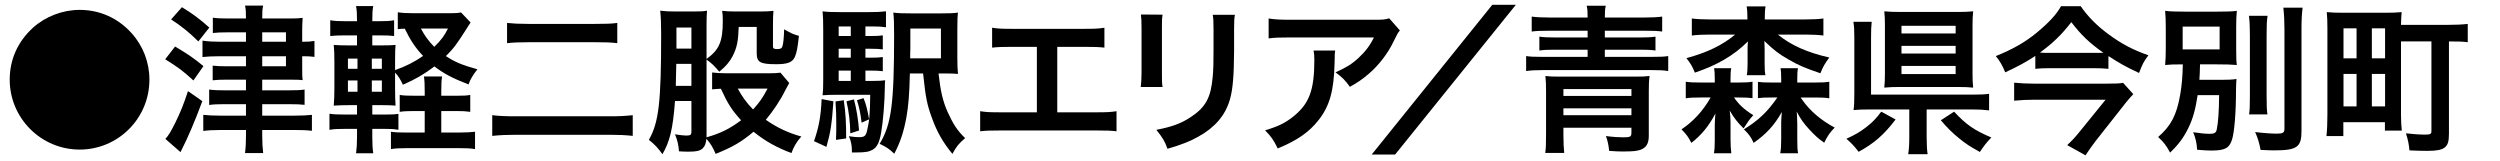
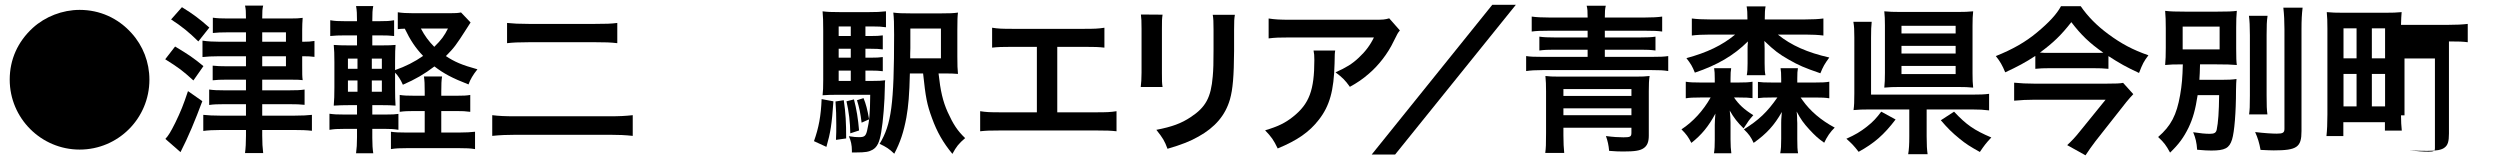
<svg xmlns="http://www.w3.org/2000/svg" version="1.1" id="レイヤー_1" x="0px" y="0px" viewBox="0 0 700 45" style="enable-background:new 0 0 700 45;" xml:space="preserve">
  <g>
    <path d="M36.796,9.235c3.256,3.568,5.04,8.207,5.04,13.068c0,10.838-8.742,19.58-19.535,19.58s-19.58-8.786-19.58-19.58   c0-5.62,2.23-10.615,6.467-14.495c3.479-3.167,8.296-5.04,13.113-5.04C27.92,2.768,33.005,5.042,36.796,9.235z" />
    <path d="M49.024,13.026c3.925,2.364,4.995,3.078,7.939,5.486l-2.81,4.014c-3.122-2.81-3.925-3.434-7.894-5.932L49.024,13.026z    M56.651,28.325c-2.007,5.396-3.88,9.901-6.11,14.272l-4.237-3.702c0.848-0.892,1.517-2.007,2.765-4.504   c1.561-3.211,2.275-4.996,3.568-8.876L56.651,28.325z M50.942,2.01c3.122,1.918,4.906,3.256,7.671,5.709l-3.078,3.88   c-2.587-2.542-4.594-4.192-7.627-6.155L50.942,2.01z M68.872,9.057h-5.263c-1.695,0-2.721,0.045-4.014,0.179V4.954   c1.205,0.178,2.453,0.223,4.148,0.223h5.129c0-1.917-0.044-2.676-0.268-3.612h5.084c-0.223,0.937-0.268,1.561-0.268,3.612h7.761   c1.739,0,2.676-0.044,3.568-0.178c-0.089,1.16-0.134,2.319-0.134,3.39v3.301h0.268c1.338,0,2.141-0.045,3.167-0.223v4.46   c-0.981-0.134-1.829-0.178-3.167-0.178h-0.268v2.498c0,2.587,0,3.122,0.134,4.192c-0.49-0.089-1.605-0.134-3.523-0.134h-7.805   v2.988h7.404c2.052,0,3.345-0.044,4.46-0.223v4.282c-1.115-0.134-2.453-0.179-4.416-0.179h-7.448v3.211h8.965   c2.186,0,3.747-0.089,4.951-0.223v4.46c-1.561-0.179-2.943-0.223-5.04-0.223h-8.875v1.605c0,1.874,0.089,3.435,0.268,4.862h-5.084   c0.178-1.338,0.268-2.944,0.268-4.862v-1.605H61.78c-1.962,0-3.613,0.089-4.861,0.268V32.16c1.07,0.134,2.988,0.223,4.861,0.223   h7.092v-3.211h-6.021c-1.874,0-3.123,0.045-4.282,0.223v-4.326c1.204,0.178,2.408,0.223,4.326,0.223h5.977v-2.988h-5.441   c-1.605,0-2.81,0.045-3.88,0.179v-4.104c1.16,0.134,2.23,0.178,3.97,0.178h5.352v-2.81h-7.448c-1.963,0-3.479,0.089-4.728,0.223   v-4.594c1.427,0.223,2.988,0.312,4.862,0.312h7.314V9.057z M80.067,11.688V9.057h-6.646v2.632H80.067z M73.421,18.557h6.646v-2.81   h-6.646V18.557z" />
    <path d="M104.244,38.627c0,1.829,0.089,3.122,0.268,4.282h-4.817c0.178-1.249,0.268-2.631,0.268-4.505v-2.319h-3.524   c-2.051,0-2.81,0.044-4.192,0.268v-4.505c1.293,0.178,2.096,0.223,4.192,0.223h3.524v-2.632H98c-1.963,0-2.988,0.045-4.55,0.134   c0.134-1.516,0.179-2.988,0.179-5.129v-7.047c0-2.186-0.045-3.39-0.179-4.817c1.249,0.089,2.275,0.134,4.55,0.134h1.962v-2.81   h-3.301c-1.918,0-2.765,0.044-4.192,0.178V5.667c1.293,0.223,2.096,0.268,4.192,0.268h3.301c0-2.096-0.045-2.988-0.268-4.237h4.817   c-0.223,1.115-0.268,1.962-0.268,4.237h1.917c2.097,0,2.854-0.044,4.193-0.268v4.416c-1.249-0.134-2.052-0.178-4.193-0.178h-1.917   v2.81h2.453c2.185,0,2.988-0.044,4.059-0.134c-0.089,1.16-0.134,2.007-0.134,4.55v2.498c2.943-1.026,5.486-2.319,7.85-3.97   c-2.141-2.23-3.613-4.46-5.129-7.627c-1.026,0.045-1.338,0.045-1.962,0.134V3.437c1.115,0.178,2.453,0.268,4.504,0.268h9.901   c1.562,0,2.543-0.044,3.301-0.223l2.676,2.81c-0.356,0.58-0.624,0.937-1.114,1.739c-2.899,4.549-3.523,5.397-5.799,7.671   c2.409,1.606,4.46,2.498,8.831,3.702c-1.249,1.561-2.007,2.854-2.497,4.237c-4.595-1.784-6.914-3.033-9.545-5.04   c-2.81,2.141-5.263,3.568-8.831,5.129c-0.625-1.427-1.338-2.542-2.186-3.39v4.282c0,2.186,0.044,3.702,0.134,4.951   c-1.115-0.089-1.962-0.134-4.148-0.134h-2.364v2.632h3.747c1.917,0,2.631-0.045,3.568-0.179v4.46   c-1.293-0.223-2.096-0.268-3.747-0.268h-3.568V38.627z M97.42,16.416v2.854h2.676v-2.854H97.42z M97.42,22.526v3.167h2.676v-3.167   H97.42z M106.92,19.271v-2.854h-2.81v2.854H106.92z M106.92,25.693v-3.167h-2.81v3.167H106.92z M127.794,26.808   c2.051,0,2.81-0.044,3.88-0.223v4.728c-1.249-0.179-2.23-0.223-3.97-0.223h-4.147v6.021h4.995c1.963,0,3.256-0.089,4.46-0.223   v4.861c-1.293-0.223-2.497-0.268-4.46-0.268h-14.54c-2.052,0-3.211,0.045-4.549,0.268v-4.861c1.249,0.178,2.319,0.223,4.282,0.223   h5.174V31.09h-2.854c-1.829,0-2.899,0.044-4.148,0.223v-4.728c1.115,0.179,2.23,0.223,4.237,0.223h2.766v-1.115   c0-2.097-0.045-3.167-0.223-4.282h5.084c-0.178,1.071-0.223,2.186-0.223,4.282v1.115H127.794z M117.848,7.986   c1.025,1.962,2.185,3.568,3.746,5.129c2.007-1.963,2.811-3.078,3.836-5.129H117.848z" />
    <path d="M177.166,38.048c-2.007-0.223-4.014-0.312-6.467-0.312h-26.137c-2.498,0-4.639,0.089-6.734,0.312V32.25   c1.873,0.223,3.434,0.312,6.601,0.312h26.137c2.988,0,4.505-0.089,6.601-0.312V38.048z M141.976,6.425   c1.739,0.178,3.346,0.268,6.065,0.268h18.6c3.077,0,4.46-0.044,6.199-0.268v5.665c-1.918-0.223-3.301-0.268-6.155-0.268h-18.554   c-2.988,0-4.594,0.089-6.155,0.268V6.425z" />
-     <path d="M189.002,28.28c-0.58,7.716-1.428,11.329-3.523,14.897c-1.249-1.739-2.142-2.721-3.791-4.014   c2.81-4.995,3.434-10.57,3.434-29.749c0-2.944-0.089-4.772-0.268-6.422c1.428,0.178,2.408,0.223,4.326,0.223h5.174   c1.874,0,2.632-0.044,3.613-0.223c-0.09,1.025-0.134,2.096-0.134,4.103v9.411c3.567-2.587,4.549-4.862,4.549-10.66   c0-1.293-0.044-2.007-0.178-2.81c1.159,0.134,2.096,0.178,3.701,0.178h7.003c1.561,0,2.542-0.044,3.657-0.178   c-0.089,1.07-0.134,2.096-0.134,3.747v6.2c0,0.58,0.268,0.758,1.115,0.758c0.98,0,1.338-0.178,1.517-0.713   c0.268-0.803,0.445-2.542,0.49-4.817c2.23,1.249,2.542,1.382,4.147,1.829c-0.356,3.3-0.624,4.683-1.114,5.843   c-0.669,1.561-2.052,2.096-5.174,2.096c-4.595,0-5.531-0.535-5.531-3.122V7.541h-5.04c-0.134,4.014-0.49,5.753-1.694,8.162   c-0.848,1.606-1.963,2.944-3.747,4.371c-1.472-1.739-2.096-2.319-3.567-3.39v21.766c3.88-1.115,6.378-2.319,9.679-4.772   c-2.543-2.765-3.792-4.728-5.665-8.831c-1.07,0.044-1.605,0.089-2.453,0.178v-4.728c1.16,0.134,2.409,0.223,4.015,0.223h11.774   c1.562,0,2.542-0.045,3.345-0.179l2.453,2.899c-0.49,0.847-0.49,0.847-1.159,2.141c-1.249,2.587-3.435,5.843-5.396,8.162   c3.122,2.186,6.244,3.657,9.945,4.683c-1.293,1.427-2.185,2.944-2.765,4.639c-4.148-1.561-7.359-3.345-10.615-5.977   c-3.39,2.854-5.843,4.282-10.615,6.2c-0.803-1.874-1.293-2.721-2.587-4.237c-0.134,1.383-0.401,2.052-1.07,2.721   c-0.759,0.669-1.65,0.892-3.925,0.892c-0.669,0-1.294,0-2.677-0.089c-0.134-1.784-0.445-3.122-1.114-4.772   c1.07,0.179,2.497,0.357,3.032,0.357c1.294,0,1.562-0.178,1.562-1.115V28.28H189.002z M189.358,17.888l-0.134,6.155h4.371v-6.155   H189.358z M193.596,7.719h-4.192v5.887h4.192V7.719z M206.574,24.801c1.294,2.364,2.409,3.925,4.282,5.843   c1.828-2.007,2.676-3.211,4.059-5.843H206.574z" />
    <path d="M233.356,28.369c-0.446,6.423-0.803,8.742-1.963,12.756l-3.479-1.605c1.338-3.747,1.962-7.092,2.141-11.775L233.356,28.369   z M242.321,22.66h1.828c1.874,0,2.721-0.044,3.702-0.178c-0.089,0.625-0.089,0.803-0.089,1.695   c-0.045,4.326-0.491,9.812-1.026,12.845c-0.49,2.854-1.114,4.148-2.408,4.906c-1.025,0.58-2.007,0.758-4.594,0.758   c-0.268,0-0.669,0-1.204,0v-0.535c0-1.472-0.268-2.765-0.848-4.014c1.383,0.223,2.052,0.268,2.854,0.268   c1.472,0,1.873-0.312,2.23-1.739c0.669-2.765,0.847-4.951,0.892-10.125h-9.366c-1.695,0-2.81,0.044-3.97,0.134   c0.134-1.115,0.179-2.23,0.179-4.371V8.566c0-2.632-0.045-3.97-0.179-5.397c1.338,0.178,2.498,0.223,4.995,0.223h7.895   c2.142,0,3.301-0.045,4.861-0.223v4.46c-1.204-0.178-2.141-0.223-3.746-0.223h-2.007v2.676h1.472c1.562,0,2.498-0.044,3.39-0.178   v3.925c-0.981-0.134-1.962-0.178-3.39-0.178h-1.472v2.498h1.472c1.562,0,2.498-0.044,3.39-0.178v3.969   c-0.981-0.134-1.962-0.178-3.39-0.178h-1.472V22.66z M236.255,28.057c0.536,3.657,0.67,6.289,0.67,10.704l-2.854,0.401   c0.089-1.829,0.089-2.587,0.089-4.148c0-2.943-0.045-3.925-0.223-6.601L236.255,28.057z M238.218,7.407h-3.39v2.676h3.39V7.407z    M238.218,13.651h-3.39v2.498h3.39V13.651z M234.828,19.761v2.899h3.39v-2.899H234.828z M239.109,27.834   c0.714,2.721,1.16,5.441,1.428,8.697l-2.453,0.803c-0.045-3.122-0.401-6.11-1.07-8.965L239.109,27.834z M241.786,27.477   c0.669,1.606,1.07,3.122,1.561,5.932l-2.096,0.937c-0.312-2.631-0.625-4.103-1.294-6.289L241.786,27.477z M262.793,20.564   c0.535,4.906,1.204,7.805,2.543,10.793c1.605,3.523,2.765,5.263,4.905,7.315c-1.828,1.561-2.453,2.364-3.567,4.416   c-2.587-3.122-4.326-6.155-5.709-9.991c-1.428-3.88-1.784-5.798-2.498-12.533h-3.702c-0.134,5.887-0.401,9.054-0.981,12.354   c-0.758,4.059-1.694,6.913-3.39,10.125c-1.382-1.338-2.274-1.918-4.103-2.765c3.3-5.441,4.059-11.106,4.059-30.507   c0-3.256-0.045-4.639-0.224-6.244c1.339,0.178,2.543,0.223,5.085,0.223h8.162c2.453,0,3.612-0.044,4.861-0.223   c-0.134,1.115-0.178,2.007-0.178,4.817v7.493c0,2.364,0.044,3.612,0.178,4.861c-0.848-0.089-2.186-0.134-3.925-0.134H262.793z    M263.462,16.327v-8.34h-8.563v2.052c0,1.605,0,2.721,0,3.434c-0.044,0.937-0.044,1.517-0.044,1.65c0,0.268,0,0.669,0,1.204   H263.462z" />
    <path d="M296.034,31.447h10.793c3.122,0,4.059-0.044,5.798-0.312v5.62c-1.605-0.179-2.765-0.223-5.709-0.223h-26.761   c-2.943,0-4.103,0.044-5.709,0.223v-5.62c1.74,0.268,2.677,0.312,5.799,0.312h10.08V13.116h-6.824   c-2.944,0-4.104,0.044-5.709,0.223V7.763c1.694,0.268,2.765,0.312,5.798,0.312h19.848c3.033,0,4.104-0.045,5.798-0.312v5.575   c-1.605-0.178-2.721-0.223-5.709-0.223h-7.492V31.447z" />
    <path d="M325.518,4.106c-0.178,1.249-0.178,1.65-0.178,4.014v12.31c0,2.23,0,2.81,0.178,3.925h-6.11   c0.134-1.026,0.224-2.408,0.224-4.014V8.076c0-2.275-0.045-2.854-0.179-4.014L325.518,4.106z M345.767,4.15   c-0.178,1.115-0.223,1.606-0.223,4.148v6.021c-0.045,6.958-0.356,10.704-1.159,13.514c-1.294,4.46-4.148,7.805-8.787,10.392   c-2.363,1.338-4.594,2.23-8.697,3.435c-0.803-2.186-1.249-2.944-3.122-5.308c4.371-0.848,6.958-1.784,9.634-3.568   c4.193-2.765,5.665-5.486,6.155-11.374c0.179-1.917,0.223-3.88,0.223-7.448V8.388c0-2.274-0.044-3.211-0.223-4.237H345.767z" />
    <path d="M373.859,14.141c-0.134,0.848-0.134,0.892-0.179,3.613c-0.178,7.627-1.382,11.909-4.415,15.789   c-2.676,3.434-5.932,5.709-11.507,8.028c-1.16-2.409-1.74-3.211-3.524-5.084c3.613-1.071,5.62-2.052,7.806-3.792   c4.55-3.612,5.977-7.448,5.977-15.878c0-1.338-0.045-1.739-0.223-2.676H373.859z M391.968,8.521   c-0.625,0.758-0.625,0.803-1.784,3.122c-1.562,3.301-4.147,6.646-6.868,8.965c-1.784,1.561-3.257,2.542-5.353,3.702   c-1.338-1.874-2.007-2.542-4.015-4.059c2.988-1.338,4.684-2.364,6.513-4.104c1.828-1.695,3.211-3.523,4.236-5.665h-23.415   c-3.122,0-4.237,0.045-6.066,0.268V5.176c1.695,0.268,3.078,0.357,6.155,0.357h23.282c2.676,0,3.077-0.044,4.326-0.401   L391.968,8.521z" />
    <path d="M424.443,1.341l-33.808,41.925h-6.557l33.764-41.925H424.443z" />
    <path d="M444.536,4.909c0-1.829-0.045-2.408-0.268-3.3h5.352c-0.223,0.937-0.268,1.605-0.268,3.3h11.017   c2.186,0,3.836-0.089,5.04-0.268v4.193c-1.249-0.179-2.453-0.223-4.549-0.223h-11.508v1.873h10.035   c1.784,0,2.988-0.044,4.148-0.223v3.88c-1.294-0.178-2.408-0.223-4.148-0.223h-10.035v2.007h13.157c2.275,0,3.39-0.044,4.595-0.223   v4.193c-1.294-0.223-2.498-0.268-4.595-0.268h-30.597c-2.007,0-3.345,0.089-4.594,0.268v-4.193c1.16,0.179,2.319,0.223,4.594,0.223   h12.623v-2.007h-9.322c-1.739,0-2.898,0.044-4.192,0.223v-3.88c1.204,0.178,2.453,0.223,4.192,0.223h9.322V8.611h-11.062   c-2.141,0-3.345,0.044-4.594,0.223V4.641c1.249,0.179,2.898,0.268,5.084,0.268H444.536z M437.756,35.773v2.141   c0,2.007,0.09,3.657,0.224,4.906h-5.308c0.179-1.383,0.223-2.364,0.223-5.575V25.604c0-1.784-0.044-2.988-0.178-4.327   c1.025,0.134,2.007,0.179,3.925,0.179h21.23c1.917,0,2.898-0.045,4.014-0.179c-0.179,1.16-0.223,2.409-0.223,4.282v12.444   c0,1.74-0.446,2.81-1.428,3.479c-1.025,0.714-2.497,0.937-5.798,0.937c-1.16,0-2.274-0.044-3.881-0.178   c-0.134-1.561-0.401-2.765-0.892-4.148c2.052,0.268,3.568,0.357,4.906,0.357c1.918,0,2.229-0.179,2.229-1.293v-1.383H437.756z    M456.801,24.935h-19.045v1.917h19.045V24.935z M437.756,30.332v1.918h19.045v-1.918H437.756z" />
    <path d="M476.076,27.299c-1.963,0-2.899,0.044-4.059,0.223v-4.639c1.114,0.178,2.096,0.223,4.147,0.223h3.97v-1.071   c0-1.338-0.045-2.186-0.179-2.943h4.772c-0.134,0.758-0.179,1.516-0.179,2.943v1.071h2.186c2.008,0,2.811-0.045,3.97-0.223v4.594   c-1.07-0.134-1.962-0.178-3.836-0.178h-1.338c1.338,1.962,2.811,3.345,5.396,4.951c-1.248,1.427-1.248,1.427-2.721,3.702   c-1.694-1.65-2.765-3.033-3.88-4.996c0.134,1.16,0.223,2.23,0.223,3.39v4.639c0,1.739,0.09,2.899,0.224,3.925h-4.861   c0.178-1.115,0.223-2.096,0.223-3.747V34.97c0-0.758,0.089-2.141,0.179-3.167c-1.874,3.523-3.881,5.977-6.735,8.207   c-0.848-1.65-1.383-2.409-2.766-3.791c3.256-2.141,6.111-5.263,8.162-8.92H476.076z M505.424,5.444   c2.229,0,3.746-0.089,5.129-0.268v4.772c-1.427-0.178-3.033-0.268-5.129-0.268h-7.627c3.746,3.033,8.296,5.04,14.406,6.423   c-1.338,1.829-1.739,2.542-2.498,4.416c-4.549-1.561-6.065-2.23-8.875-3.836c-2.721-1.561-3.881-2.408-6.824-5.218   c0,0.223,0,0.223,0.045,0.713c0,0.223,0.044,1.071,0.044,1.383v4.148c0,1.605,0.045,2.453,0.224,3.345H489.1   c0.179-0.981,0.223-1.874,0.223-3.345v-4.059c0-0.535,0-0.937,0.045-1.249c0.045-0.625,0.045-0.625,0.045-0.803   c-3.926,3.925-8.608,6.646-14.853,8.742c-0.714-1.784-1.115-2.453-2.364-4.059c5.754-1.561,9.991-3.568,13.648-6.601h-7.003   c-2.096,0-3.791,0.089-5.129,0.268V5.176c1.383,0.179,2.943,0.268,5.129,0.268h10.438V5.221c0-1.561-0.045-2.409-0.224-3.435h5.308   c-0.178,0.937-0.223,1.784-0.223,3.39v0.268H505.424z M496.102,27.299c-2.096,0-2.81,0.044-3.88,0.178v-4.549   c1.07,0.134,1.829,0.179,4.104,0.179h2.408v-1.071c0-1.382-0.045-2.186-0.179-2.943h4.862c-0.134,0.713-0.179,1.472-0.179,2.899   v1.115h4.861c2.141,0,2.988-0.045,4.104-0.223v4.639c-1.115-0.179-2.097-0.223-4.059-0.223h-3.97   c0.223,0.312,0.223,0.312,0.535,0.758c2.141,3.033,5.174,5.62,9.01,7.671c-1.249,1.204-2.141,2.542-2.944,4.237   c-1.605-1.115-2.587-2.007-4.192-3.747c-1.561-1.695-2.363-2.81-3.523-4.996c0.09,0.669,0.09,0.848,0.134,1.65   c0,0.268,0,0.491,0,0.713c0.045,0.446,0.045,0.714,0.045,0.848v4.505c0,1.962,0.045,3.033,0.223,3.969h-4.995   c0.223-1.16,0.268-2.23,0.268-4.059v-4.416c0-0.803,0-0.892,0.179-3.078c-2.097,3.702-4.237,6.066-7.895,8.653   c-0.759-1.65-1.294-2.409-2.721-3.791c4.147-2.587,6.557-4.862,9.366-8.92H496.102z" />
    <path d="M530.765,33.454c-3.256,4.282-5.977,6.646-10.348,9.054c-1.382-1.784-1.918-2.319-3.434-3.657   c2.497-1.115,3.925-1.962,5.798-3.435c1.694-1.338,2.587-2.319,3.97-4.148L530.765,33.454z M539.462,38.182   c0,2.408,0.09,3.747,0.268,4.995h-5.441c0.224-1.293,0.312-2.721,0.312-4.995v-7.538h-10.972c-1.963,0-3.346,0.044-4.639,0.178   c0.179-1.249,0.223-2.364,0.223-4.683V10.573c0-2.141-0.044-3.167-0.268-4.46h5.129c-0.134,1.338-0.178,2.274-0.178,4.416v15.967   h28.099c2.408,0,3.612-0.045,4.951-0.223v4.639c-1.473-0.179-2.721-0.268-4.906-0.268h-12.578V38.182z M552.308,20.475   c0,1.65,0.044,3.033,0.178,4.059c-1.159-0.134-2.631-0.179-4.37-0.179h-16.146c-1.784,0-3.032,0.045-4.37,0.179   c0.134-1.16,0.178-2.409,0.178-4.148V7.094c0-1.517-0.044-2.81-0.178-3.925c1.382,0.134,2.586,0.178,4.549,0.178h16.057   c1.784,0,2.943-0.044,4.281-0.178c-0.134,1.204-0.178,2.23-0.178,4.059V20.475z M532.415,9.369h15.165V7.228h-15.165V9.369z    M532.415,14.989h15.165v-2.141h-15.165V14.989z M532.415,20.742h15.165v-2.274h-15.165V20.742z M547.134,31.268   c3.479,3.702,5.619,5.174,10.437,7.226c-1.472,1.561-2.007,2.275-3.211,4.059c-2.721-1.516-3.925-2.274-5.665-3.702   c-2.141-1.739-3.345-2.944-5.263-5.174L547.134,31.268z" />
    <path d="M590.364,19.271c-1.249-0.134-2.677-0.178-4.371-0.178h-11.998c-1.739,0-2.854,0.044-4.104,0.178v-3.613   c-2.631,1.74-5.04,3.033-8.43,4.594c-0.803-1.963-1.472-3.122-2.631-4.55c4.683-1.873,8.296-3.925,11.507-6.601   c3.39-2.81,5.575-5.174,6.735-7.359h5.53c1.962,2.854,4.505,5.441,7.716,7.805c3.613,2.676,6.869,4.416,11.239,5.932   c-1.293,1.695-1.649,2.408-2.631,4.951c-3.568-1.65-5.396-2.676-8.563-4.728V19.271z M597.322,26.362   c-0.446,0.446-1.428,1.561-1.963,2.23l-8.608,10.927c-1.114,1.472-1.873,2.542-2.81,3.97l-5.129-2.854   c1.159-1.071,2.229-2.186,3.435-3.702l7.314-9.009H569.49c-1.828,0-3.657,0.089-5.53,0.268v-5.04   c1.829,0.178,3.523,0.268,5.575,0.268h20.338c2.543,0,3.747-0.044,4.595-0.223L597.322,26.362z M586.306,14.811   c1.114,0,1.962,0,2.631-0.045c-3.925-2.765-6.154-4.906-8.965-8.563c-2.81,3.613-5.084,5.798-8.786,8.519   c0.937,0.089,1.427,0.089,2.587,0.089H586.306z" />
    <path d="M615.339,26.63c-0.624,4.059-1.293,6.467-2.542,9.099c-1.383,2.81-2.721,4.639-5.174,7.002   c-1.159-2.141-1.694-2.81-3.345-4.371c3.612-3.122,5.174-6.155,6.155-11.73c0.49-2.81,0.669-4.951,0.758-8.608   c-2.632,0-3.523,0.045-4.951,0.179c0.134-1.561,0.179-2.587,0.179-4.862V7.942c0-2.275-0.045-3.211-0.179-4.906   c1.383,0.178,2.988,0.223,5.575,0.223h9.01c2.854,0,4.237-0.045,5.486-0.223c-0.134,1.561-0.179,2.542-0.179,4.728v5.798   c0,2.721,0.045,3.613,0.179,4.639c-1.472-0.134-3.078-0.179-5.62-0.179h-4.683c-0.045,2.409-0.09,2.632-0.179,4.327h6.155   c1.828,0,3.032-0.045,4.236-0.223c-0.089,0.892-0.089,1.338-0.134,3.122c0,6.2-0.445,11.686-1.114,13.827   c-0.759,2.408-1.963,3.077-5.799,3.077c-0.981,0-2.007-0.044-3.97-0.223c-0.134-2.007-0.445-3.301-1.114-4.906   c2.096,0.312,3.345,0.446,4.683,0.446c1.249,0,1.739-0.312,1.918-1.204c0.401-1.873,0.624-4.996,0.669-9.634H615.339z    M611.146,13.829h10.348V7.451h-10.348V13.829z M634.919,4.418c-0.223,1.472-0.268,2.81-0.268,5.441v16.859   c0,2.854,0.045,3.97,0.224,5.308h-5.13c0.179-1.293,0.224-2.23,0.224-5.218V9.859c0-2.542-0.09-4.059-0.268-5.441H634.919z    M644.731,2.144c-0.223,1.784-0.312,3.523-0.312,6.066v28.5c0,4.505-1.249,5.397-7.761,5.397c-0.981,0-1.606-0.044-3.702-0.134   c-0.357-1.962-0.759-3.3-1.517-4.996c2.587,0.312,4.772,0.446,6.065,0.446c1.695,0,2.142-0.268,2.142-1.338V8.209   c0-2.141-0.09-4.104-0.312-6.066H644.731z" />
-     <path d="M672.281,32.294c0,1.561,0.089,3.078,0.223,4.282h-4.728v-2.364h-11.641v3.88h-4.729c0.179-1.561,0.268-3.568,0.268-6.066   V8.031c0-2.051-0.044-3.211-0.178-4.638c1.383,0.134,2.587,0.178,4.728,0.178h11.507c2.142,0,3.301-0.044,4.729-0.178   c-0.09,1.026-0.134,1.873-0.179,3.568h13.023c2.408,0,4.192-0.089,5.664-0.268v5.129c-1.338-0.179-2.542-0.223-5.263-0.223v25.78   c0,2.23-0.312,3.256-1.204,3.925c-0.803,0.669-2.274,0.937-4.861,0.937c-1.249,0-3.479-0.044-4.996-0.134   c-0.178-1.873-0.401-2.944-0.98-4.772c2.096,0.223,3.791,0.357,5.352,0.357c1.472,0,1.784-0.178,1.784-0.981v-25.11h-8.519V32.294z    M656.18,16.327h3.657V7.942h-3.657V16.327z M656.18,29.796h3.657v-9.099h-3.657V29.796z M664.119,16.327h3.702V7.942h-3.702   V16.327z M664.119,29.796h3.702v-9.099h-3.702V29.796z" />
+     <path d="M672.281,32.294c0,1.561,0.089,3.078,0.223,4.282h-4.728v-2.364h-11.641v3.88h-4.729c0.179-1.561,0.268-3.568,0.268-6.066   V8.031c0-2.051-0.044-3.211-0.178-4.638c1.383,0.134,2.587,0.178,4.728,0.178h11.507c2.142,0,3.301-0.044,4.729-0.178   c-0.09,1.026-0.134,1.873-0.179,3.568h13.023c2.408,0,4.192-0.089,5.664-0.268v5.129c-1.338-0.179-2.542-0.223-5.263-0.223v25.78   c0,2.23-0.312,3.256-1.204,3.925c-0.803,0.669-2.274,0.937-4.861,0.937c-1.249,0-3.479-0.044-4.996-0.134   c2.096,0.223,3.791,0.357,5.352,0.357c1.472,0,1.784-0.178,1.784-0.981v-25.11h-8.519V32.294z    M656.18,16.327h3.657V7.942h-3.657V16.327z M656.18,29.796h3.657v-9.099h-3.657V29.796z M664.119,16.327h3.702V7.942h-3.702   V16.327z M664.119,29.796h3.702v-9.099h-3.702V29.796z" />
  </g>
</svg>